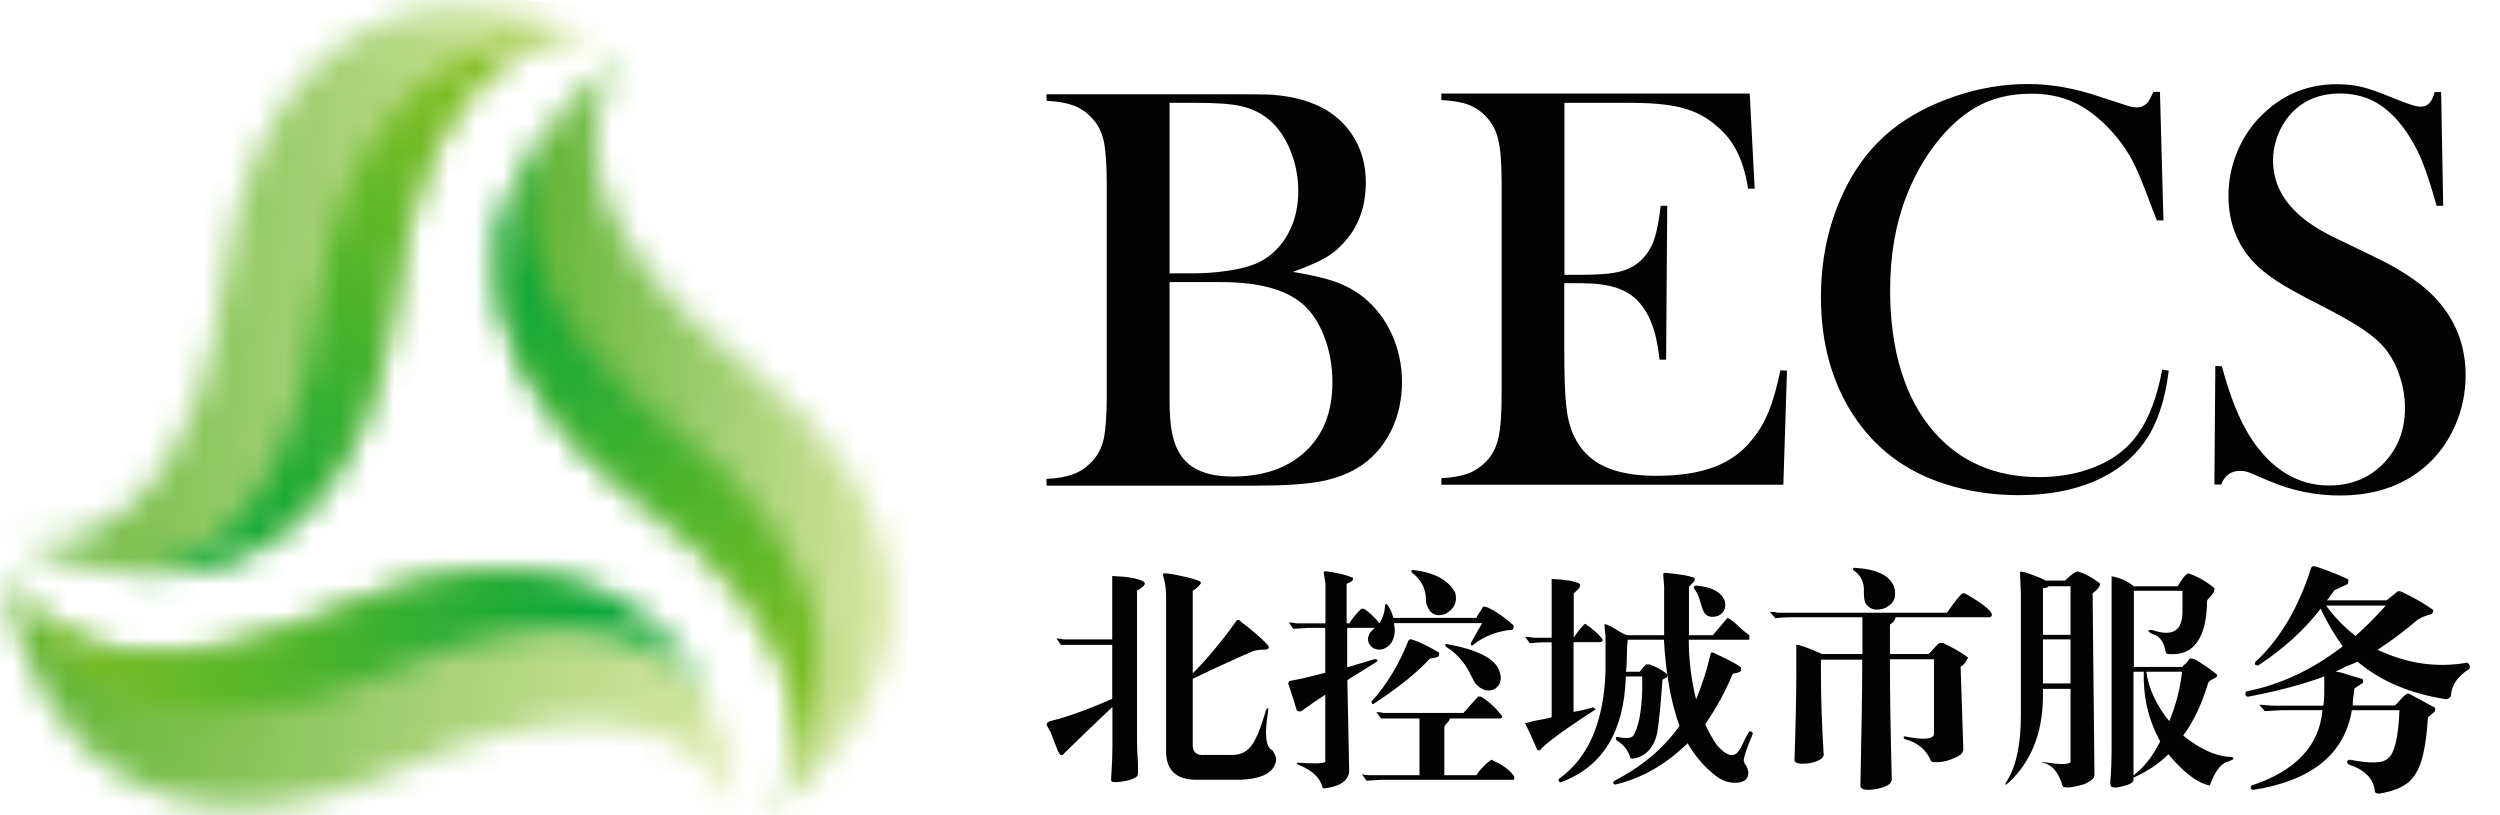
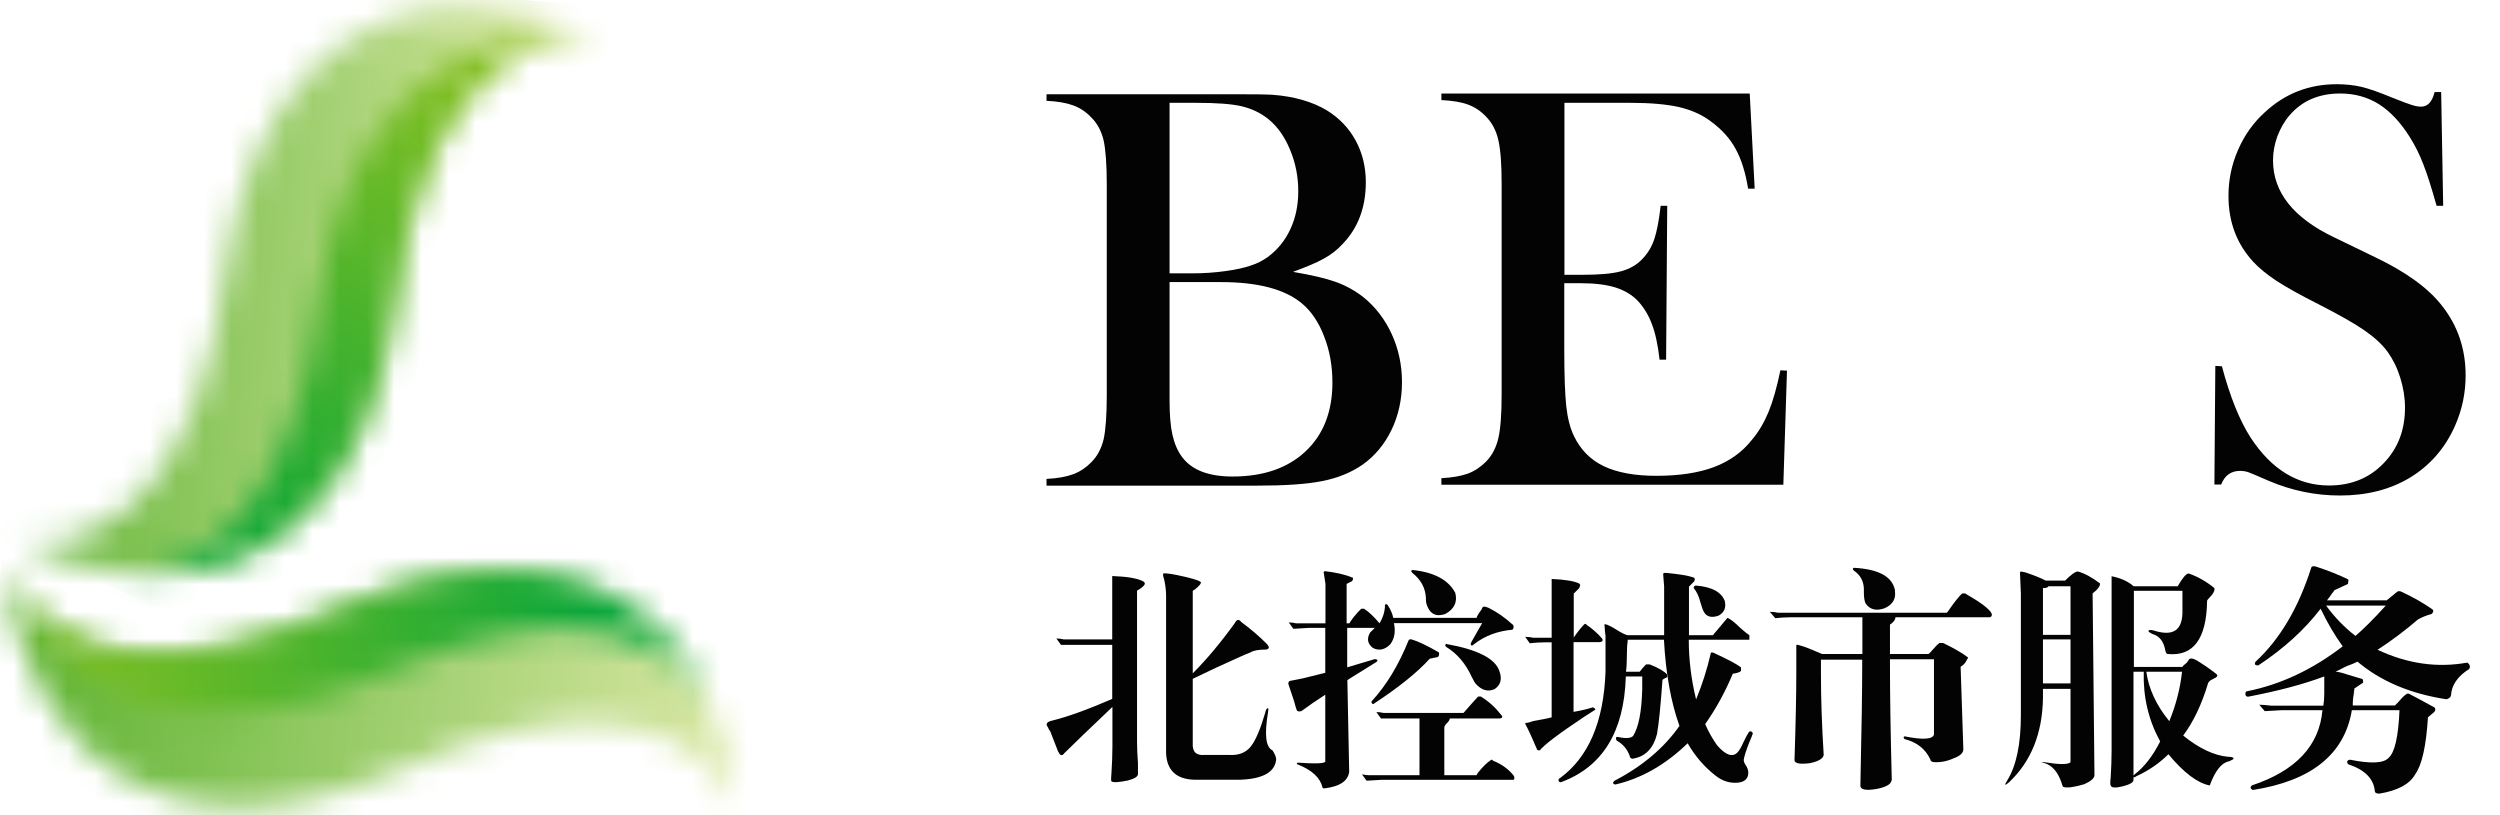
<svg xmlns="http://www.w3.org/2000/svg" width="92" height="30" viewBox="0 0 92 30" fill="none">
  <mask id="mask0_3364_14908" style="mask-type:luminance" maskUnits="userSpaceOnUse" x="0" y="0" width="23" height="22">
    <path d="M8.258 10.294C7.478 16.556 4.697 20.446 0.706 19.948C6.706 22.811 13.323 20.688 14.519 11.073C15.299 4.812 18.073 0.922 22.071 1.419C20.459 0.646 18.799 0.236 17.213 0.236C12.907 0.236 9.131 3.26 8.258 10.294Z" fill="white" />
  </mask>
  <g mask="url(#mask0_3364_14908)">
    <path d="M0.865 -1.606L-1.252 22.643L21.906 24.665L24.023 0.416L0.865 -1.606Z" fill="url(#paint0_linear_3364_14908)" />
  </g>
  <mask id="mask1_3364_14908" style="mask-type:luminance" maskUnits="userSpaceOnUse" x="4" y="1" width="18" height="21">
    <path d="M11.643 11.369C10.877 17.523 8.183 21.386 4.293 21.044C9.11 21.675 13.558 18.786 14.512 11.073C15.278 4.919 17.972 1.056 21.862 1.399C21.439 1.345 21.015 1.312 20.599 1.312C16.292 1.312 12.516 4.335 11.643 11.369Z" fill="white" />
  </mask>
  <g mask="url(#mask1_3364_14908)">
    <path d="M7.453 -5.688L-3.619 17.971L18.707 28.419L29.779 4.761L7.453 -5.688Z" fill="url(#paint1_linear_3364_14908)" />
  </g>
  <mask id="mask2_3364_14908" style="mask-type:luminance" maskUnits="userSpaceOnUse" x="0" y="20" width="28" height="10">
    <path d="M14.95 28.232C20.714 25.679 25.484 26.055 27.117 29.737C26.485 23.119 21.258 18.538 12.397 22.468C6.632 25.021 1.862 24.645 0.229 20.963C0.861 27.581 6.088 32.163 14.95 28.232Z" fill="white" />
  </mask>
  <g mask="url(#mask2_3364_14908)">
    <path d="M0.439 16.214L-0.944 32.057L26.919 34.489L28.302 18.647L0.439 16.214Z" fill="url(#paint2_linear_3364_14908)" />
  </g>
  <mask id="mask3_3364_14908" style="mask-type:luminance" maskUnits="userSpaceOnUse" x="0" y="21" width="27" height="6">
    <path d="M12.396 22.468C6.726 24.98 2.03 24.651 0.323 21.144C2.258 25.599 7.028 27.923 14.13 24.772C19.794 22.259 24.496 22.589 26.21 26.096C24.886 23.059 22.253 21.017 18.463 21.017C16.689 21.017 14.661 21.46 12.396 22.468Z" fill="white" />
  </mask>
  <g mask="url(#mask3_3364_14908)">
    <path d="M25.934 18.371L-0.384 21.091L0.596 30.567L26.913 27.848L25.934 18.371Z" fill="url(#paint3_linear_3364_14908)" />
  </g>
  <mask id="mask4_3364_14908" style="mask-type:luminance" maskUnits="userSpaceOnUse" x="18" y="2" width="15" height="28">
-     <path d="M23.717 18.517C28.749 22.32 30.725 26.673 28.299 29.885C31.061 27.99 32.801 25.323 32.861 22.4V22.071C32.801 19.283 31.208 16.273 27.513 13.478C22.481 9.675 20.506 5.322 22.931 2.11C17.449 5.873 15.984 12.665 23.71 18.51" fill="white" />
-   </mask>
+     </mask>
  <g mask="url(#mask4_3364_14908)">
    <path d="M16.111 0.663L13.577 29.684L32.733 31.356L35.267 2.335L16.111 0.663Z" fill="url(#paint4_linear_3364_14908)" />
  </g>
  <mask id="mask5_3364_14908" style="mask-type:luminance" maskUnits="userSpaceOnUse" x="18" y="4" width="13" height="26">
-     <path d="M18.489 8.412V11.14C18.926 13.579 20.545 16.132 23.716 18.524C28.661 22.259 30.657 26.532 28.419 29.724C29.266 28.622 29.843 27.399 30.099 26.109V23.166C29.635 20.761 28.016 18.248 24.892 15.89C19.947 12.155 17.952 7.882 20.189 4.69C19.316 5.826 18.731 7.082 18.489 8.412Z" fill="white" />
-   </mask>
+     </mask>
  <g mask="url(#mask5_3364_14908)">
    <path d="M26.494 -1.28L6.199 12.889L22.113 35.684L42.408 21.516L26.494 -1.28Z" fill="url(#paint5_linear_3364_14908)" />
  </g>
  <path d="M43.04 10.388V14.735C43.04 15.265 43.074 15.689 43.148 16.011C43.221 16.334 43.342 16.609 43.51 16.831C43.866 17.301 44.484 17.536 45.358 17.536C46.493 17.536 47.387 17.227 48.045 16.609C48.704 15.991 49.033 15.145 49.033 14.076C49.033 13.465 48.932 12.894 48.724 12.37C48.522 11.846 48.247 11.443 47.904 11.161C47.273 10.636 46.278 10.381 44.928 10.381H43.04V10.388ZM43.04 3.79V10.059H43.893C44.296 10.059 44.706 10.032 45.136 9.971C45.506 9.918 45.808 9.85 46.036 9.77C46.265 9.696 46.473 9.588 46.661 9.454C47.017 9.185 47.3 8.843 47.488 8.426C47.682 8.009 47.776 7.546 47.776 7.035C47.776 6.498 47.676 5.994 47.474 5.51C47.273 5.026 47.011 4.657 46.681 4.388C46.392 4.153 46.063 3.999 45.694 3.911C45.324 3.824 44.767 3.784 44.014 3.784H43.033L43.04 3.79ZM38.512 17.866V17.624C38.922 17.604 39.251 17.543 39.499 17.449C39.748 17.355 39.97 17.207 40.158 17.012C40.38 16.791 40.534 16.502 40.615 16.159C40.688 15.816 40.729 15.279 40.729 14.553V6.78C40.729 6.054 40.688 5.517 40.615 5.174C40.534 4.832 40.386 4.543 40.158 4.321C39.97 4.119 39.748 3.972 39.493 3.878C39.237 3.784 38.915 3.73 38.512 3.71V3.468H45.445C46.151 3.468 46.608 3.474 46.829 3.488C47.629 3.548 48.294 3.743 48.825 4.059C49.282 4.341 49.638 4.711 49.886 5.168C50.135 5.624 50.262 6.135 50.262 6.706C50.262 7.627 49.98 8.386 49.409 8.977C49.208 9.199 48.972 9.38 48.71 9.521C48.448 9.669 48.072 9.823 47.582 10.005C48.26 10.119 48.778 10.24 49.154 10.374C49.53 10.509 49.866 10.697 50.168 10.932C50.618 11.295 50.968 11.752 51.216 12.296C51.465 12.84 51.593 13.431 51.593 14.063C51.593 14.694 51.465 15.286 51.21 15.816C50.954 16.347 50.598 16.777 50.142 17.1C49.725 17.389 49.234 17.59 48.657 17.704C48.086 17.819 47.279 17.872 46.238 17.872H38.525L38.512 17.866Z" fill="#030303" />
  <path d="M64.391 3.462L64.572 6.942H64.33C64.236 6.364 64.088 5.874 63.873 5.484C63.665 5.094 63.356 4.758 62.953 4.463C62.624 4.214 62.234 4.046 61.784 3.939C61.334 3.838 60.736 3.784 59.99 3.784H57.571V10.113H58.203C58.841 10.113 59.325 10.073 59.647 9.985C59.97 9.898 60.232 9.75 60.44 9.528C60.635 9.327 60.783 9.085 60.877 8.803C60.971 8.527 61.051 8.117 61.112 7.573H61.354L61.313 13.237H61.072C61.011 12.693 60.917 12.256 60.789 11.927C60.669 11.598 60.494 11.316 60.279 11.08C60.071 10.859 59.795 10.691 59.459 10.583C59.123 10.476 58.693 10.422 58.169 10.422H57.565V12.841C57.565 13.801 57.591 14.507 57.638 14.944C57.685 15.38 57.779 15.75 57.921 16.045C58.163 16.549 58.525 16.919 59.016 17.154C59.506 17.389 60.151 17.51 60.951 17.51C61.797 17.51 62.503 17.402 63.074 17.188C63.645 16.973 64.108 16.643 64.464 16.193C64.72 15.891 64.921 15.548 65.082 15.159C65.244 14.769 65.385 14.265 65.519 13.627L65.761 13.64L65.627 17.839H53.043V17.597C53.446 17.577 53.769 17.517 54.017 17.429C54.266 17.335 54.487 17.188 54.689 16.986C54.904 16.764 55.059 16.475 55.139 16.126C55.22 15.777 55.26 15.246 55.26 14.527V6.754C55.26 6.035 55.22 5.504 55.139 5.155C55.059 4.805 54.911 4.523 54.689 4.295C54.501 4.093 54.279 3.945 54.031 3.851C53.782 3.757 53.453 3.703 53.043 3.683V3.441H64.384L64.391 3.462Z" fill="#030303" />
-   <path d="M79.487 3.394L79.615 8.111H79.373C79.292 7.909 79.238 7.754 79.191 7.647C78.943 6.975 78.741 6.471 78.587 6.142C78.311 5.551 77.915 5.007 77.398 4.516C77.001 4.147 76.598 3.871 76.175 3.703C75.751 3.535 75.281 3.448 74.751 3.448C73.958 3.448 73.266 3.623 72.681 3.965C72.171 4.268 71.687 4.704 71.25 5.269C70.807 5.833 70.444 6.478 70.162 7.204C69.759 8.225 69.557 9.387 69.557 10.684C69.557 11.786 69.691 12.78 69.967 13.667C70.242 14.554 70.645 15.293 71.169 15.891C72.137 16.999 73.427 17.557 75.033 17.557C75.832 17.557 76.558 17.416 77.196 17.14C77.834 16.865 78.331 16.468 78.681 15.964C79.091 15.38 79.386 14.594 79.568 13.6L79.809 13.64C79.675 14.755 79.373 15.635 78.903 16.287C78.452 16.912 77.834 17.389 77.041 17.725C76.249 18.054 75.335 18.222 74.294 18.222C73.326 18.222 72.392 18.081 71.512 17.792C70.101 17.328 68.993 16.488 68.2 15.273C67.407 14.056 67.011 12.612 67.011 10.932C67.011 9.642 67.246 8.46 67.71 7.371C68.173 6.283 68.818 5.41 69.651 4.751C70.289 4.247 71.055 3.844 71.949 3.542C72.836 3.24 73.729 3.092 74.623 3.092C75.516 3.092 76.376 3.253 77.324 3.576L78.19 3.858C78.358 3.918 78.506 3.952 78.634 3.952C78.808 3.952 78.956 3.878 79.064 3.73C79.111 3.663 79.171 3.542 79.245 3.381H79.501L79.487 3.394Z" fill="#030303" />
  <path d="M81.49 17.826L81.524 13.465L81.766 13.479C82.061 14.587 82.411 15.461 82.82 16.099C83.586 17.275 84.554 17.866 85.71 17.866C86.516 17.866 87.188 17.597 87.712 17.053C88.242 16.509 88.504 15.83 88.504 14.997C88.504 14.634 88.444 14.271 88.33 13.902C88.216 13.533 88.054 13.21 87.859 12.941C87.658 12.666 87.369 12.404 86.999 12.149C86.63 11.893 86.066 11.577 85.306 11.188C84.641 10.852 84.124 10.563 83.775 10.335C83.418 10.099 83.13 9.864 82.915 9.629C82.31 8.971 82.008 8.164 82.008 7.21C82.008 6.626 82.122 6.061 82.357 5.524C82.592 4.98 82.921 4.516 83.344 4.133C84.09 3.441 84.97 3.099 85.992 3.099C86.321 3.099 86.63 3.132 86.912 3.199C87.194 3.267 87.57 3.401 88.041 3.596C88.39 3.737 88.632 3.824 88.76 3.865C88.887 3.905 89.001 3.925 89.096 3.925C89.344 3.925 89.505 3.744 89.593 3.388H89.835L89.909 7.573H89.667C89.478 6.908 89.317 6.391 89.176 6.041C89.042 5.685 88.874 5.356 88.686 5.054C88.343 4.503 87.96 4.1 87.55 3.838C87.134 3.576 86.657 3.441 86.119 3.441C85.333 3.441 84.715 3.71 84.258 4.241C84.07 4.456 83.922 4.718 83.808 5.013C83.701 5.309 83.647 5.605 83.647 5.9C83.647 7.076 84.399 8.023 85.911 8.742L87.396 9.461C88.538 10.005 89.364 10.603 89.868 11.255C90.446 11.987 90.735 12.841 90.735 13.815C90.735 14.46 90.607 15.078 90.345 15.669C89.982 16.489 89.431 17.12 88.699 17.57C87.967 18.014 87.107 18.235 86.113 18.235C85.206 18.235 84.332 18.054 83.499 17.698C83.062 17.51 82.8 17.396 82.72 17.369C82.632 17.342 82.538 17.328 82.438 17.328C82.102 17.328 81.867 17.496 81.739 17.832H81.497L81.49 17.826Z" fill="#030303" />
  <path d="M43.893 27.345C43.873 27.661 44.014 27.809 44.329 27.782H45.243C45.579 27.802 45.841 27.701 46.022 27.48C46.204 27.258 46.379 26.841 46.56 26.23C46.58 26.116 46.614 26.062 46.661 26.062C46.681 26.062 46.681 26.116 46.661 26.23C46.526 27.043 46.58 27.5 46.829 27.614C46.916 27.748 46.963 27.862 46.963 27.95C46.916 28.42 46.466 28.669 45.613 28.695H43.96C43.281 28.675 42.939 28.346 42.912 27.715V21.91C42.912 21.755 42.892 21.561 42.845 21.339C42.798 21.204 42.791 21.124 42.811 21.104C42.898 21.084 43.181 21.124 43.657 21.238C44.02 21.325 44.195 21.392 44.195 21.439C44.195 21.487 44.128 21.561 43.993 21.675L43.893 21.742V24.779C44.41 24.261 44.927 23.643 45.445 22.924C45.512 22.79 45.592 22.776 45.68 22.891C46.043 23.16 46.345 23.422 46.593 23.67C46.661 23.737 46.694 23.791 46.694 23.838C46.674 23.885 46.627 23.905 46.56 23.905C46.311 23.905 46.13 23.939 46.022 24.006C45.794 24.093 45.371 24.288 44.739 24.577C44.356 24.759 44.074 24.893 43.893 24.98V27.345ZM40.923 26.028C40.07 26.841 39.485 27.399 39.17 27.715C39.123 27.782 39.082 27.802 39.035 27.782C39.015 27.782 38.981 27.735 38.934 27.647C38.887 27.533 38.787 27.278 38.632 26.868C38.632 26.915 38.612 26.881 38.565 26.767C38.477 26.653 38.511 26.579 38.666 26.532C39.297 26.378 40.05 26.102 40.93 25.719V23.73H39.042L38.874 23.495C38.961 23.495 39.055 23.509 39.143 23.529H40.93V21.198C41.494 21.218 41.877 21.285 42.079 21.399C42.146 21.446 42.146 21.5 42.079 21.567C42.011 21.634 41.931 21.688 41.843 21.735V27.305C41.843 27.553 41.857 27.809 41.877 28.084V28.487C41.877 28.575 41.756 28.655 41.508 28.722C41.172 28.79 40.97 28.803 40.903 28.756C40.883 28.736 40.883 28.622 40.903 28.42C40.923 28.104 40.937 27.788 40.937 27.473V26.022L40.923 26.028Z" fill="#030303" />
  <path d="M55.173 24.685C55.287 24.981 55.227 25.203 55.005 25.357C54.757 25.471 54.521 25.404 54.3 25.155C54.279 25.135 54.233 25.055 54.165 24.92C53.937 24.423 53.628 24.054 53.218 23.805C53.198 23.785 53.184 23.758 53.184 23.738C53.205 23.691 53.231 23.684 53.252 23.704C54.374 23.906 55.019 24.235 55.173 24.685ZM53.554 21.816C53.641 22.152 53.52 22.414 53.184 22.596C52.849 22.71 52.62 22.596 52.506 22.26C52.486 22.213 52.472 22.125 52.472 21.991C52.452 21.628 52.284 21.326 51.968 21.077C51.948 21.057 51.935 21.03 51.935 21.01C51.935 20.99 51.955 20.977 52.002 20.977C52.788 21.064 53.305 21.346 53.554 21.816ZM52.607 24.248C52.156 24.746 51.471 25.297 50.551 25.901C50.531 25.921 50.504 25.915 50.483 25.868C50.463 25.848 50.463 25.821 50.483 25.8C51.021 25.216 51.471 24.47 51.834 23.57C51.854 23.523 51.901 23.516 51.968 23.536C52.19 23.604 52.519 23.758 52.949 24.007C52.969 24.074 52.963 24.128 52.916 24.175L52.613 24.242L52.607 24.248ZM52.237 28.535V26.439H50.819L50.651 26.204C50.739 26.204 50.833 26.217 50.92 26.237H53.856C54.011 26.056 54.192 25.854 54.394 25.633H54.495C54.79 25.814 55.032 26.036 55.24 26.304C55.307 26.372 55.294 26.419 55.207 26.439H53.352C53.352 26.486 53.319 26.54 53.252 26.607C53.184 26.674 53.151 26.728 53.151 26.775V28.528H54.333C54.38 28.461 54.387 28.441 54.367 28.461C54.568 28.212 54.73 28.058 54.837 27.991C54.884 27.944 54.918 27.944 54.938 27.991C55.274 28.125 55.536 28.32 55.717 28.562C55.737 28.649 55.731 28.696 55.684 28.696H50.86C50.86 28.696 50.645 28.71 50.289 28.73L50.121 28.495C50.208 28.515 50.302 28.528 50.389 28.528H52.244L52.237 28.535ZM54.535 22.932H51.297C51.364 23.247 51.317 23.503 51.162 23.711C50.961 23.913 50.746 23.96 50.524 23.845C50.322 23.691 50.289 23.496 50.423 23.274C50.443 23.254 50.477 23.221 50.524 23.174C50.544 23.153 50.571 23.127 50.591 23.106H49.577V24.558C49.959 24.443 50.295 24.343 50.591 24.255C50.638 24.255 50.672 24.269 50.692 24.289C50.692 24.309 50.678 24.336 50.658 24.356C50.524 24.443 50.342 24.558 50.121 24.692C49.899 24.826 49.718 24.941 49.583 25.028L49.65 28.407C49.603 28.743 49.301 28.945 48.737 29.012C48.69 29.012 48.669 28.998 48.669 28.978C48.582 28.616 48.273 28.333 47.756 28.132C47.709 28.112 47.709 28.085 47.756 28.065C48.387 28.112 48.723 28.098 48.77 28.031V25.565C48.455 25.767 48.166 25.968 47.89 26.17C47.803 26.19 47.742 26.183 47.722 26.136C47.702 26.089 47.669 25.982 47.621 25.8C47.507 25.465 47.44 25.263 47.42 25.196C47.4 25.149 47.407 25.108 47.453 25.061C47.568 25.041 47.736 25.008 47.957 24.961C48.32 24.873 48.589 24.806 48.77 24.759V23.106H48.166C48.166 23.106 47.951 23.12 47.595 23.14L47.427 22.905C47.514 22.905 47.608 22.918 47.695 22.938H48.777V21.487L48.71 21.05C48.71 21.05 48.723 21.064 48.743 21.017C49.147 21.064 49.489 21.138 49.758 21.252C49.805 21.252 49.805 21.299 49.758 21.386L49.556 21.487V22.938H49.657C49.745 22.784 49.892 22.602 50.094 22.401H50.195C50.376 22.515 50.564 22.697 50.766 22.938C50.9 22.717 50.967 22.488 50.967 22.267C50.987 22.22 51.021 22.22 51.068 22.267C51.182 22.448 51.249 22.602 51.27 22.737H54.34C54.34 22.69 54.407 22.582 54.541 22.401C54.521 22.401 54.528 22.381 54.575 22.334C54.595 22.314 54.662 22.32 54.777 22.367C55.092 22.522 55.395 22.737 55.69 23.006C55.711 23.073 55.704 23.127 55.657 23.174C55.119 23.221 54.642 23.395 54.239 23.711C54.192 23.758 54.159 23.765 54.138 23.745C54.118 23.724 54.118 23.691 54.138 23.644C54.34 23.288 54.474 23.046 54.541 22.938" fill="#030303" />
  <path d="M63.477 22.152C63.524 22.374 63.443 22.549 63.242 22.656C62.993 22.744 62.812 22.703 62.704 22.522C62.657 22.434 62.617 22.307 62.57 22.152C62.523 21.951 62.442 21.783 62.335 21.648C62.315 21.601 62.335 21.568 62.402 21.548C63.007 21.595 63.37 21.796 63.484 22.152M59.903 23.536C59.883 23.671 59.869 23.865 59.869 24.107C59.869 24.376 59.856 24.578 59.836 24.719H60.34C60.427 24.605 60.507 24.517 60.575 24.45H60.709C61.045 24.584 61.26 24.712 61.347 24.82V24.92C61.347 24.92 61.3 24.954 61.28 24.954C61.233 24.974 61.199 25.001 61.179 25.021C61.112 25.968 61.045 26.634 60.978 27.01C60.843 27.547 60.541 27.856 60.064 27.923L59.997 27.89C59.91 27.594 59.735 27.386 59.493 27.252C59.446 27.164 59.459 27.117 59.526 27.117C59.822 27.184 60.01 27.171 60.098 27.084C60.299 26.768 60.413 26.197 60.434 25.364V24.893H59.829V24.927C59.762 26.929 58.976 28.212 57.464 28.777C57.417 28.797 57.383 28.79 57.363 28.743C57.343 28.696 57.35 28.663 57.397 28.642C58.452 27.876 59.016 26.573 59.083 24.725V23.409C59.063 23.254 59.05 23.126 59.05 23.039C59.029 22.992 59.036 22.972 59.083 22.972C59.17 22.992 59.305 23.059 59.486 23.173C59.668 23.288 59.802 23.355 59.889 23.375H61.24V21.588L61.206 21.151C61.206 21.104 61.22 21.084 61.24 21.084H61.34C61.811 21.131 62.14 21.185 62.321 21.252C62.368 21.252 62.375 21.299 62.355 21.386C62.308 21.433 62.241 21.5 62.154 21.588V23.375H63.034L63.571 22.737C63.685 22.784 63.84 22.905 64.041 23.106C64.196 23.241 64.31 23.335 64.377 23.375V23.543H62.147C62.147 24.262 62.234 24.994 62.416 25.74C62.637 25.202 62.819 24.638 62.953 24.054C62.953 24.006 62.987 24 63.054 24.02C63.591 24.269 63.934 24.45 64.068 24.558V24.692C64.021 24.739 63.92 24.772 63.766 24.793C63.497 25.444 63.161 26.062 62.751 26.647C62.866 26.916 63.013 27.178 63.188 27.426C63.504 27.789 63.752 27.876 63.934 27.695C64.001 27.628 64.082 27.493 64.169 27.292C64.256 27.11 64.323 26.99 64.371 26.922C64.438 26.902 64.485 26.922 64.505 26.99C64.485 27.057 64.438 27.171 64.371 27.326C64.256 27.621 64.189 27.829 64.169 27.964C64.169 28.031 64.203 28.111 64.27 28.199C64.317 28.286 64.337 28.367 64.337 28.434C64.337 28.656 64.203 28.783 63.934 28.804C63.638 28.824 63.37 28.736 63.121 28.535C62.718 28.219 62.375 27.823 62.106 27.352C61.294 28.138 60.407 28.649 59.439 28.871C59.352 28.851 59.338 28.804 59.406 28.736C60.44 28.199 61.24 27.52 61.804 26.714C61.488 25.834 61.3 24.779 61.233 23.543H59.883L59.903 23.536ZM57.101 23.637H56.866C56.685 23.637 56.496 23.651 56.295 23.671L56.127 23.436C56.241 23.436 56.342 23.449 56.429 23.469H57.101V21.306C57.598 21.326 57.934 21.386 58.116 21.474C58.163 21.521 58.163 21.561 58.116 21.608C58.136 21.608 58.136 21.622 58.116 21.642C58.096 21.662 58.035 21.722 57.948 21.81L57.914 21.843V23.462C58.048 23.261 58.176 23.106 58.284 22.992C58.331 22.945 58.364 22.945 58.384 22.992C58.586 23.126 58.781 23.294 58.955 23.496C59.002 23.563 58.976 23.61 58.888 23.63H57.907V26.197C58.176 26.15 58.411 26.096 58.62 26.029C58.707 26.076 58.734 26.109 58.687 26.13C58.62 26.177 58.492 26.25 58.317 26.365C57.37 26.996 56.819 27.413 56.664 27.614C56.597 27.614 56.564 27.601 56.564 27.581C56.402 27.198 56.261 26.882 56.127 26.634C56.127 26.613 56.147 26.6 56.194 26.6C56.214 26.6 56.295 26.58 56.429 26.533C56.698 26.486 56.926 26.445 57.101 26.398V23.63V23.637Z" fill="#030303" />
  <path d="M69.732 21.742C69.779 22.038 69.651 22.246 69.362 22.38C69.047 22.494 68.812 22.434 68.657 22.212C68.61 22.125 68.59 21.977 68.59 21.776C68.61 21.44 68.489 21.178 68.22 20.996C68.173 20.949 68.173 20.916 68.22 20.895C69.141 20.942 69.651 21.225 69.739 21.742M69.604 28.729C69.584 28.864 69.403 28.964 69.067 29.032C68.684 29.099 68.482 29.065 68.462 28.931C68.509 26.794 68.529 25.33 68.529 24.544V24.275H67.011V24.812C67.011 25.713 67.045 26.7 67.112 27.782C67.092 27.916 66.924 28.017 66.608 28.084C66.245 28.131 66.057 28.098 66.037 27.983C66.084 26.566 66.104 25.511 66.104 24.812V23.731C66.171 23.711 66.487 23.818 67.051 24.067H68.536V22.716H65.869C65.688 22.716 65.506 22.73 65.331 22.75L65.13 22.515C65.244 22.515 65.345 22.528 65.432 22.548H71.64L71.674 22.515C71.922 22.152 72.104 21.93 72.211 21.836H72.312C72.897 22.172 73.226 22.421 73.293 22.582C73.313 22.649 73.293 22.696 73.226 22.716H69.752C69.752 22.804 69.685 22.898 69.551 22.985V24.067H70.968C70.968 24.067 71.035 24.02 71.103 23.932C71.217 23.798 71.304 23.711 71.371 23.663H71.506C71.889 23.845 72.178 24.013 72.386 24.167C72.433 24.188 72.433 24.221 72.386 24.268C72.339 24.382 72.265 24.47 72.151 24.537L72.251 27.574C72.251 27.708 72.131 27.822 71.882 27.91C71.633 28.024 71.385 28.064 71.136 28.044C71.069 28.024 71.035 27.99 71.035 27.943C70.854 27.56 70.538 27.312 70.088 27.198C70.041 27.15 70.041 27.117 70.088 27.097C70.76 27.231 71.123 27.211 71.17 27.029V24.262H69.551V24.53C69.551 25.518 69.571 26.915 69.618 28.716" fill="#030303" />
  <path d="M78.984 24.719C79.071 25.35 79.353 25.955 79.83 26.54C80.079 25.935 80.233 25.323 80.3 24.719H78.984ZM78.513 24.719V28.535C78.513 28.535 78.547 28.521 78.547 28.501C78.903 28.233 79.219 27.829 79.494 27.285C79.064 26.499 78.863 25.646 78.89 24.719H78.52H78.513ZM81.315 28.904C80.865 28.817 80.361 28.434 79.797 27.756C79.461 28.091 79.064 28.36 78.614 28.568C78.594 28.568 78.581 28.582 78.581 28.602H78.513V28.703C78.513 28.79 78.379 28.871 78.11 28.938C77.842 29.005 77.694 28.992 77.674 28.904C77.653 28.884 77.653 28.777 77.674 28.602C77.694 28.266 77.707 27.937 77.707 27.621V21.205C78.043 21.272 78.312 21.393 78.52 21.575H80.139C80.321 21.259 80.455 21.104 80.542 21.104C80.878 21.218 81.194 21.4 81.49 21.642C81.51 21.729 81.456 21.843 81.322 21.978C81.255 22.045 81.221 22.092 81.221 22.112C81.201 23.509 80.717 24.161 79.77 24.067C79.723 24.067 79.689 24 79.669 23.866C79.602 23.577 79.447 23.395 79.199 23.328C79.111 23.281 79.064 23.247 79.064 23.227C79.064 23.18 79.118 23.174 79.232 23.194C79.978 23.442 80.334 23.194 80.314 22.448V21.742H78.527V24.544H80.314C80.334 24.497 80.381 24.457 80.448 24.41C80.495 24.363 80.529 24.322 80.549 24.275C80.596 24.208 80.697 24.222 80.852 24.309C81.073 24.443 81.288 24.591 81.49 24.746C81.557 24.793 81.591 24.826 81.591 24.846C81.611 24.866 81.591 24.9 81.523 24.947C81.503 24.947 81.476 24.961 81.456 24.981C81.342 25.028 81.275 25.081 81.255 25.149C81.026 25.915 80.724 26.553 80.341 27.07C80.925 27.541 81.476 27.802 81.994 27.85C82.128 27.85 82.195 27.87 82.195 27.917C82.195 27.937 82.141 27.971 82.027 28.017C81.758 28.065 81.523 28.353 81.322 28.898M75.181 25.149H76.195V23.53H75.181V25.149ZM75.181 23.362H76.195V21.575H75.383C75.362 21.622 75.295 21.642 75.181 21.642V23.362ZM74.368 21.843L74.335 21.064L74.368 21.03C74.368 21.03 74.449 21.044 74.536 21.064C74.872 21.178 75.121 21.279 75.282 21.366H75.994C76.216 21.145 76.377 21.03 76.464 21.03C76.713 21.098 76.982 21.245 77.277 21.467C77.297 21.554 77.21 21.682 77.008 21.837L77.076 28.521C77.076 28.636 76.955 28.743 76.706 28.857C76.323 28.972 76.068 29.005 75.927 28.958C75.907 28.938 75.88 28.878 75.86 28.79C75.725 28.407 75.524 28.172 75.248 28.085C75.094 28.038 75.094 28.031 75.248 28.051C75.786 28.139 76.102 28.139 76.195 28.051V25.35H75.181V25.686C75.161 26.99 74.744 28.024 73.931 28.79C73.777 28.924 73.75 28.904 73.864 28.723C74.2 28.186 74.368 27.386 74.368 26.325V21.837V21.843Z" fill="#030303" />
  <path d="M85.6 22.286C85.916 22.716 86.272 23.086 86.682 23.402C86.971 23.153 87.347 22.784 87.797 22.286H85.6ZM86.648 25.323C86.602 25.545 86.602 25.585 86.648 25.424C86.602 25.578 86.581 25.76 86.581 25.961H88.133C88.133 25.961 88.187 25.908 88.234 25.861C88.368 25.706 88.469 25.599 88.536 25.558C88.584 25.511 88.637 25.511 88.704 25.558C88.839 25.625 89.108 25.773 89.517 25.995C89.47 25.975 89.497 25.982 89.585 26.029C89.632 26.076 89.632 26.129 89.585 26.197L89.349 26.398C89.282 27.453 89.128 28.152 88.879 28.494C88.677 28.857 88.241 29.092 87.562 29.206C87.448 29.206 87.394 29.173 87.394 29.106C87.347 28.655 87.025 28.326 86.413 28.125C86.346 28.037 86.366 27.977 86.481 27.957C87.246 28.111 87.717 28.091 87.898 27.89C88.12 27.708 88.261 27.124 88.301 26.136H86.548C86.279 27.755 85.063 28.736 82.9 29.072C82.812 29.025 82.799 28.971 82.866 28.904C84.485 28.367 85.352 27.439 85.466 26.136H83.948L83.343 26.17L83.141 25.934C83.256 25.934 83.403 25.948 83.578 25.968H85.5C85.52 25.834 85.533 25.686 85.533 25.531V24.893C84.747 25.189 83.813 25.431 82.732 25.639C82.664 25.639 82.631 25.605 82.631 25.538C82.631 25.471 82.651 25.437 82.698 25.437C83.934 25.189 85.103 24.638 86.212 23.785C85.916 23.381 85.647 22.918 85.399 22.401C84.814 23.166 84.049 23.865 83.101 24.49C82.987 24.49 82.953 24.443 83 24.356C83.901 23.523 84.586 22.367 85.056 20.882C85.076 20.835 85.137 20.828 85.224 20.849C85.695 21.003 86.091 21.164 86.407 21.319C86.427 21.339 86.427 21.386 86.407 21.453V21.487L85.903 21.722C85.883 21.769 85.849 21.809 85.802 21.856C85.782 21.903 85.721 21.977 85.634 22.091H87.831L88.201 21.789C88.248 21.742 88.315 21.742 88.402 21.789C88.832 21.991 89.202 22.206 89.517 22.427C89.564 22.474 89.551 22.528 89.484 22.595C89.302 22.642 89.134 22.71 88.98 22.797C88.51 23.2 88.012 23.576 87.495 23.912C88.597 24.43 89.699 24.584 90.801 24.383C90.888 24.45 90.915 24.53 90.868 24.618C90.438 24.886 90.216 25.216 90.196 25.599C90.176 25.666 90.115 25.713 90.028 25.733C88.698 25.531 87.609 25.068 86.756 24.349C86.669 24.396 86.534 24.45 86.353 24.517C86.171 24.604 86.037 24.671 85.95 24.718C85.997 24.718 86.064 24.732 86.151 24.752C86.534 24.866 86.79 24.947 86.931 24.987C86.951 24.987 86.964 25.034 86.964 25.122L86.662 25.323H86.648Z" fill="#030303" />
  <defs>
    <linearGradient id="paint0_linear_3364_14908" x1="0.253" y1="11.692" x2="19.797" y2="13.398" gradientUnits="userSpaceOnUse">
      <stop stop-color="#5CB331" />
      <stop offset="0.03" stop-color="#5FB434" />
      <stop offset="1" stop-color="#DCE8A6" />
    </linearGradient>
    <linearGradient id="paint1_linear_3364_14908" x1="9.134" y1="22.562" x2="19.727" y2="-0.072" gradientUnits="userSpaceOnUse">
      <stop stop-color="#00A53C" />
      <stop offset="0.2" stop-color="#22AB34" />
      <stop offset="0.58" stop-color="#5BB729" />
      <stop offset="0.85" stop-color="#7FBE21" />
      <stop offset="1" stop-color="#8DC11F" />
    </linearGradient>
    <linearGradient id="paint2_linear_3364_14908" x1="-0.01" y1="23.894" x2="27.672" y2="26.311" gradientUnits="userSpaceOnUse">
      <stop stop-color="#5CB331" />
      <stop offset="0.03" stop-color="#5FB434" />
      <stop offset="1" stop-color="#DCE8A6" />
    </linearGradient>
    <linearGradient id="paint3_linear_3364_14908" x1="23.152" y1="24.073" x2="-1.398" y2="26.61" gradientUnits="userSpaceOnUse">
      <stop stop-color="#00A53C" />
      <stop offset="0.2" stop-color="#22AB34" />
      <stop offset="0.58" stop-color="#5BB729" />
      <stop offset="0.85" stop-color="#7FBE21" />
      <stop offset="1" stop-color="#8DC11F" />
    </linearGradient>
    <linearGradient id="paint4_linear_3364_14908" x1="18.131" y1="15.232" x2="33.608" y2="16.584" gradientUnits="userSpaceOnUse">
      <stop stop-color="#5CB331" />
      <stop offset="0.03" stop-color="#5FB434" />
      <stop offset="1" stop-color="#DCE8A6" />
    </linearGradient>
    <linearGradient id="paint5_linear_3364_14908" x1="18.297" y1="8.573" x2="32.347" y2="28.697" gradientUnits="userSpaceOnUse">
      <stop stop-color="#00A53C" />
      <stop offset="0.2" stop-color="#22AB34" />
      <stop offset="0.58" stop-color="#5BB729" />
      <stop offset="0.85" stop-color="#7FBE21" />
      <stop offset="1" stop-color="#8DC11F" />
    </linearGradient>
  </defs>
</svg>